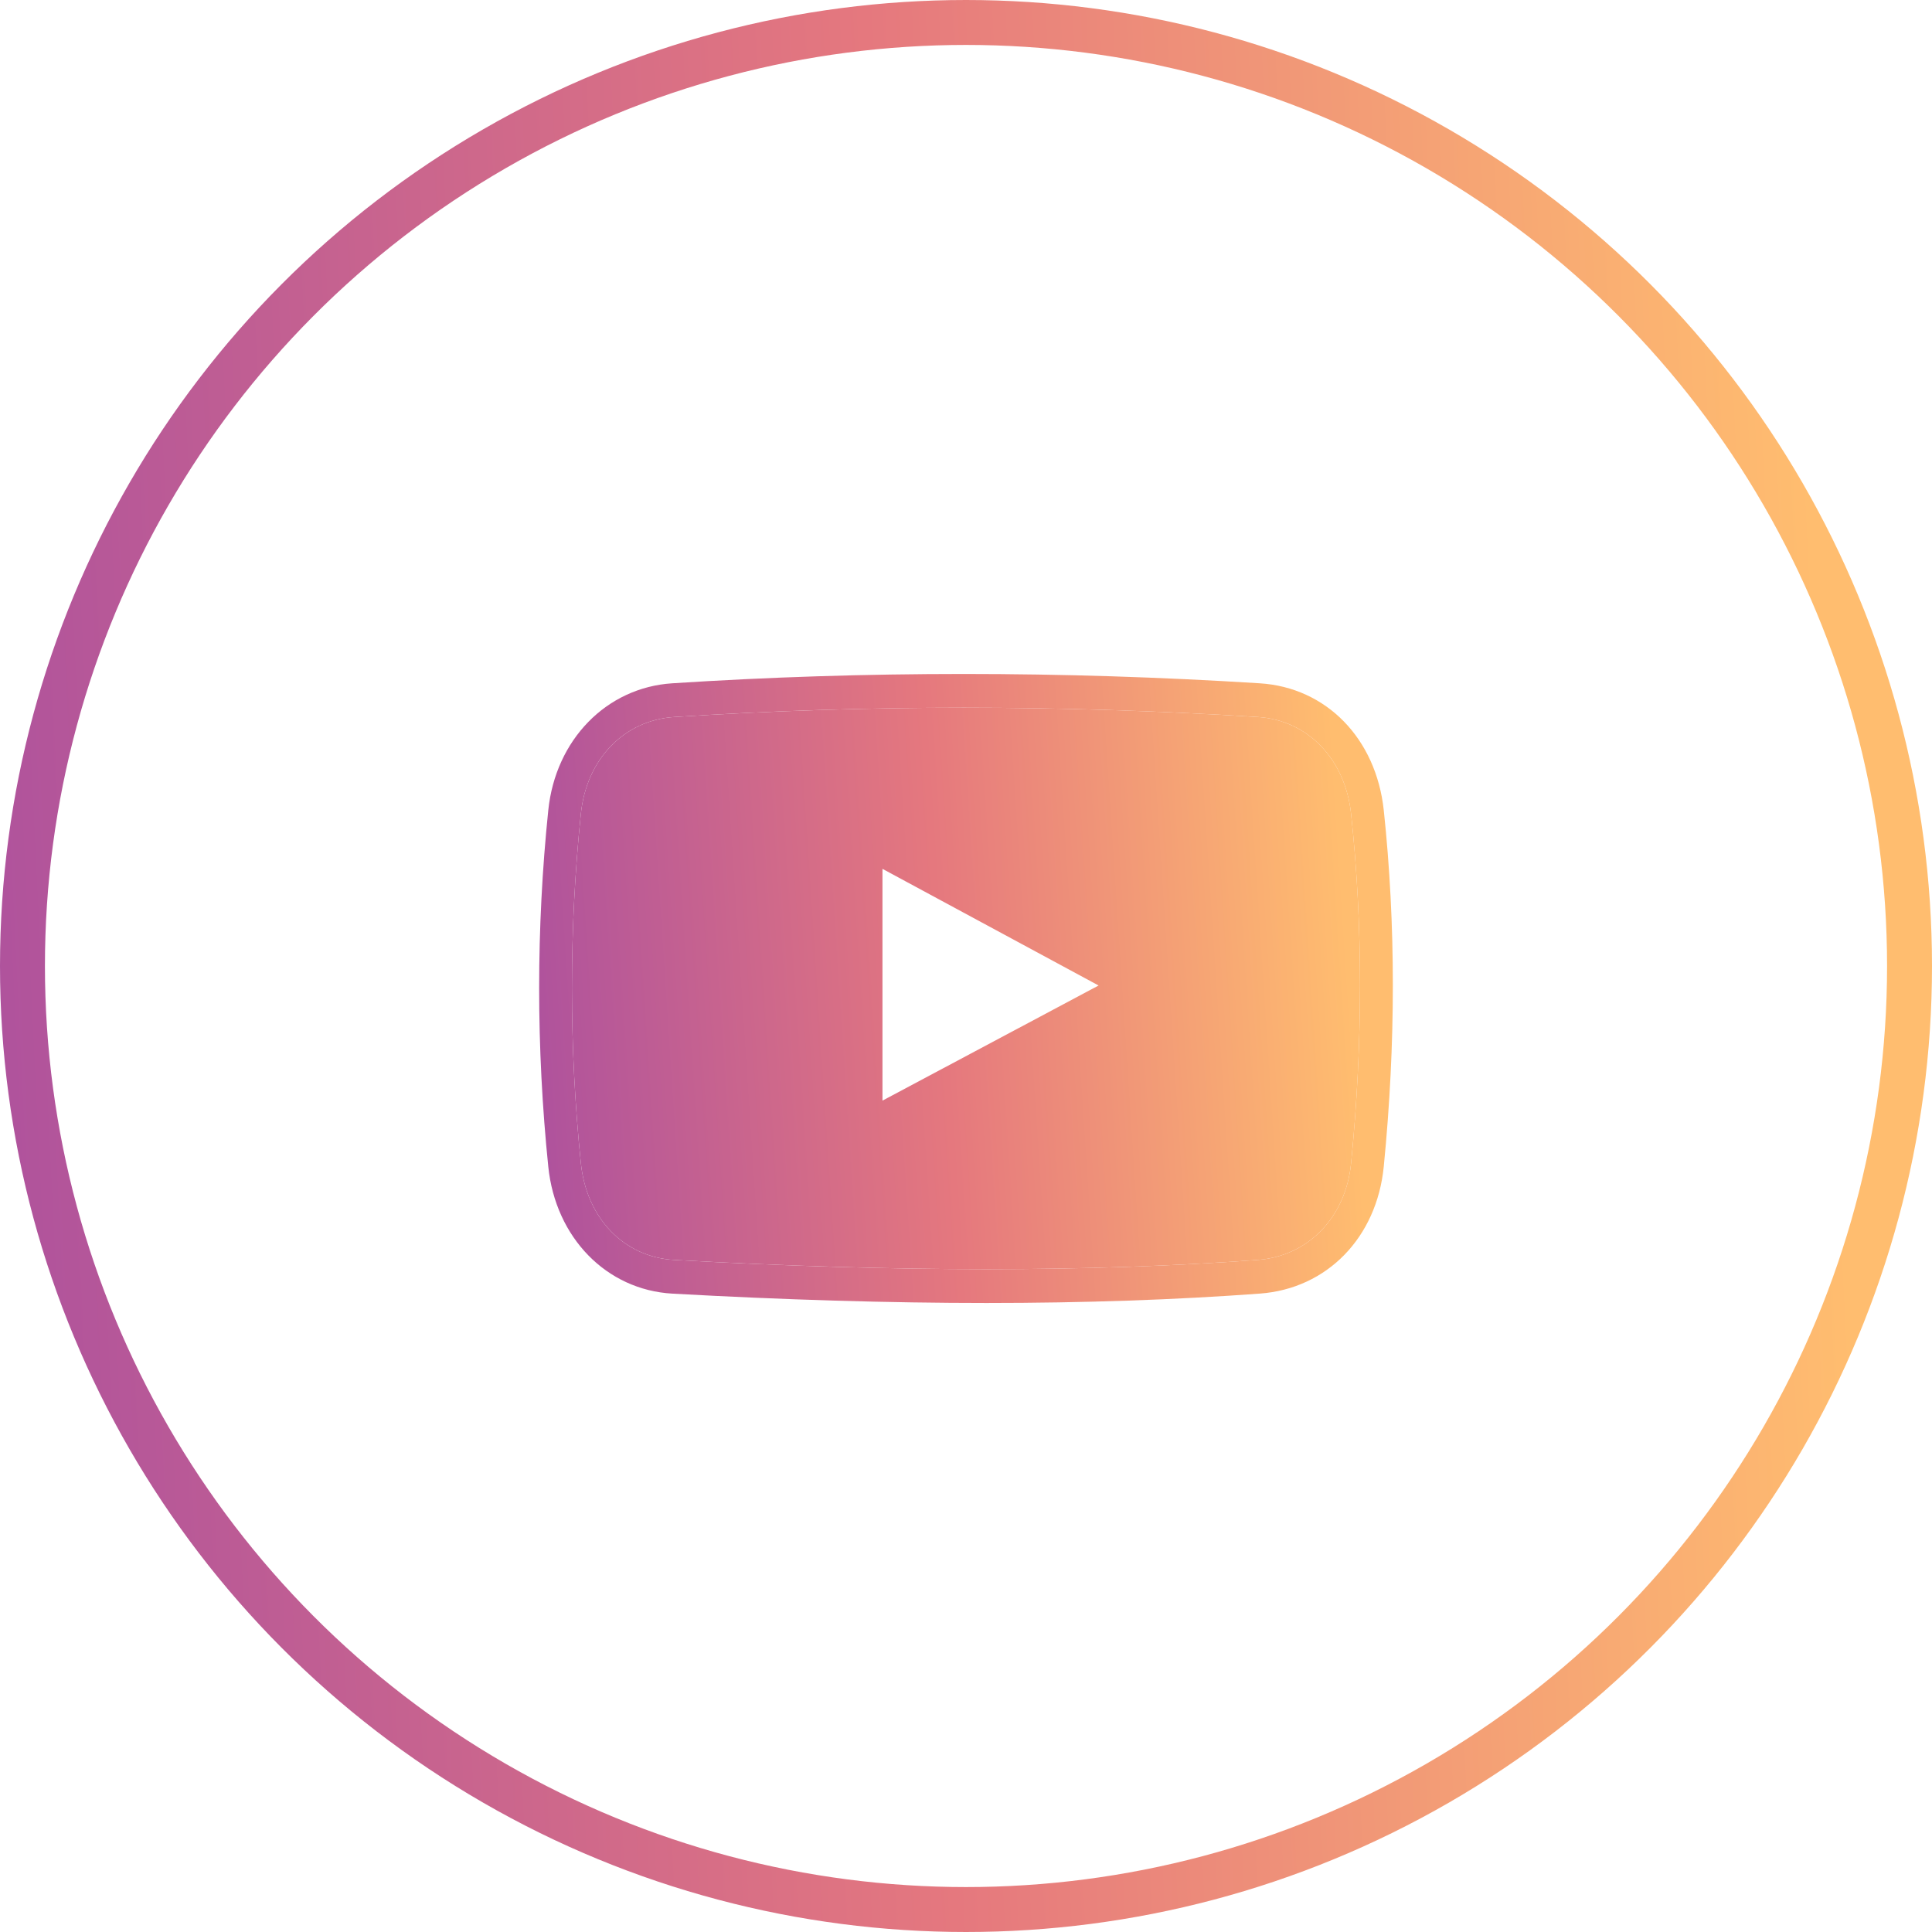
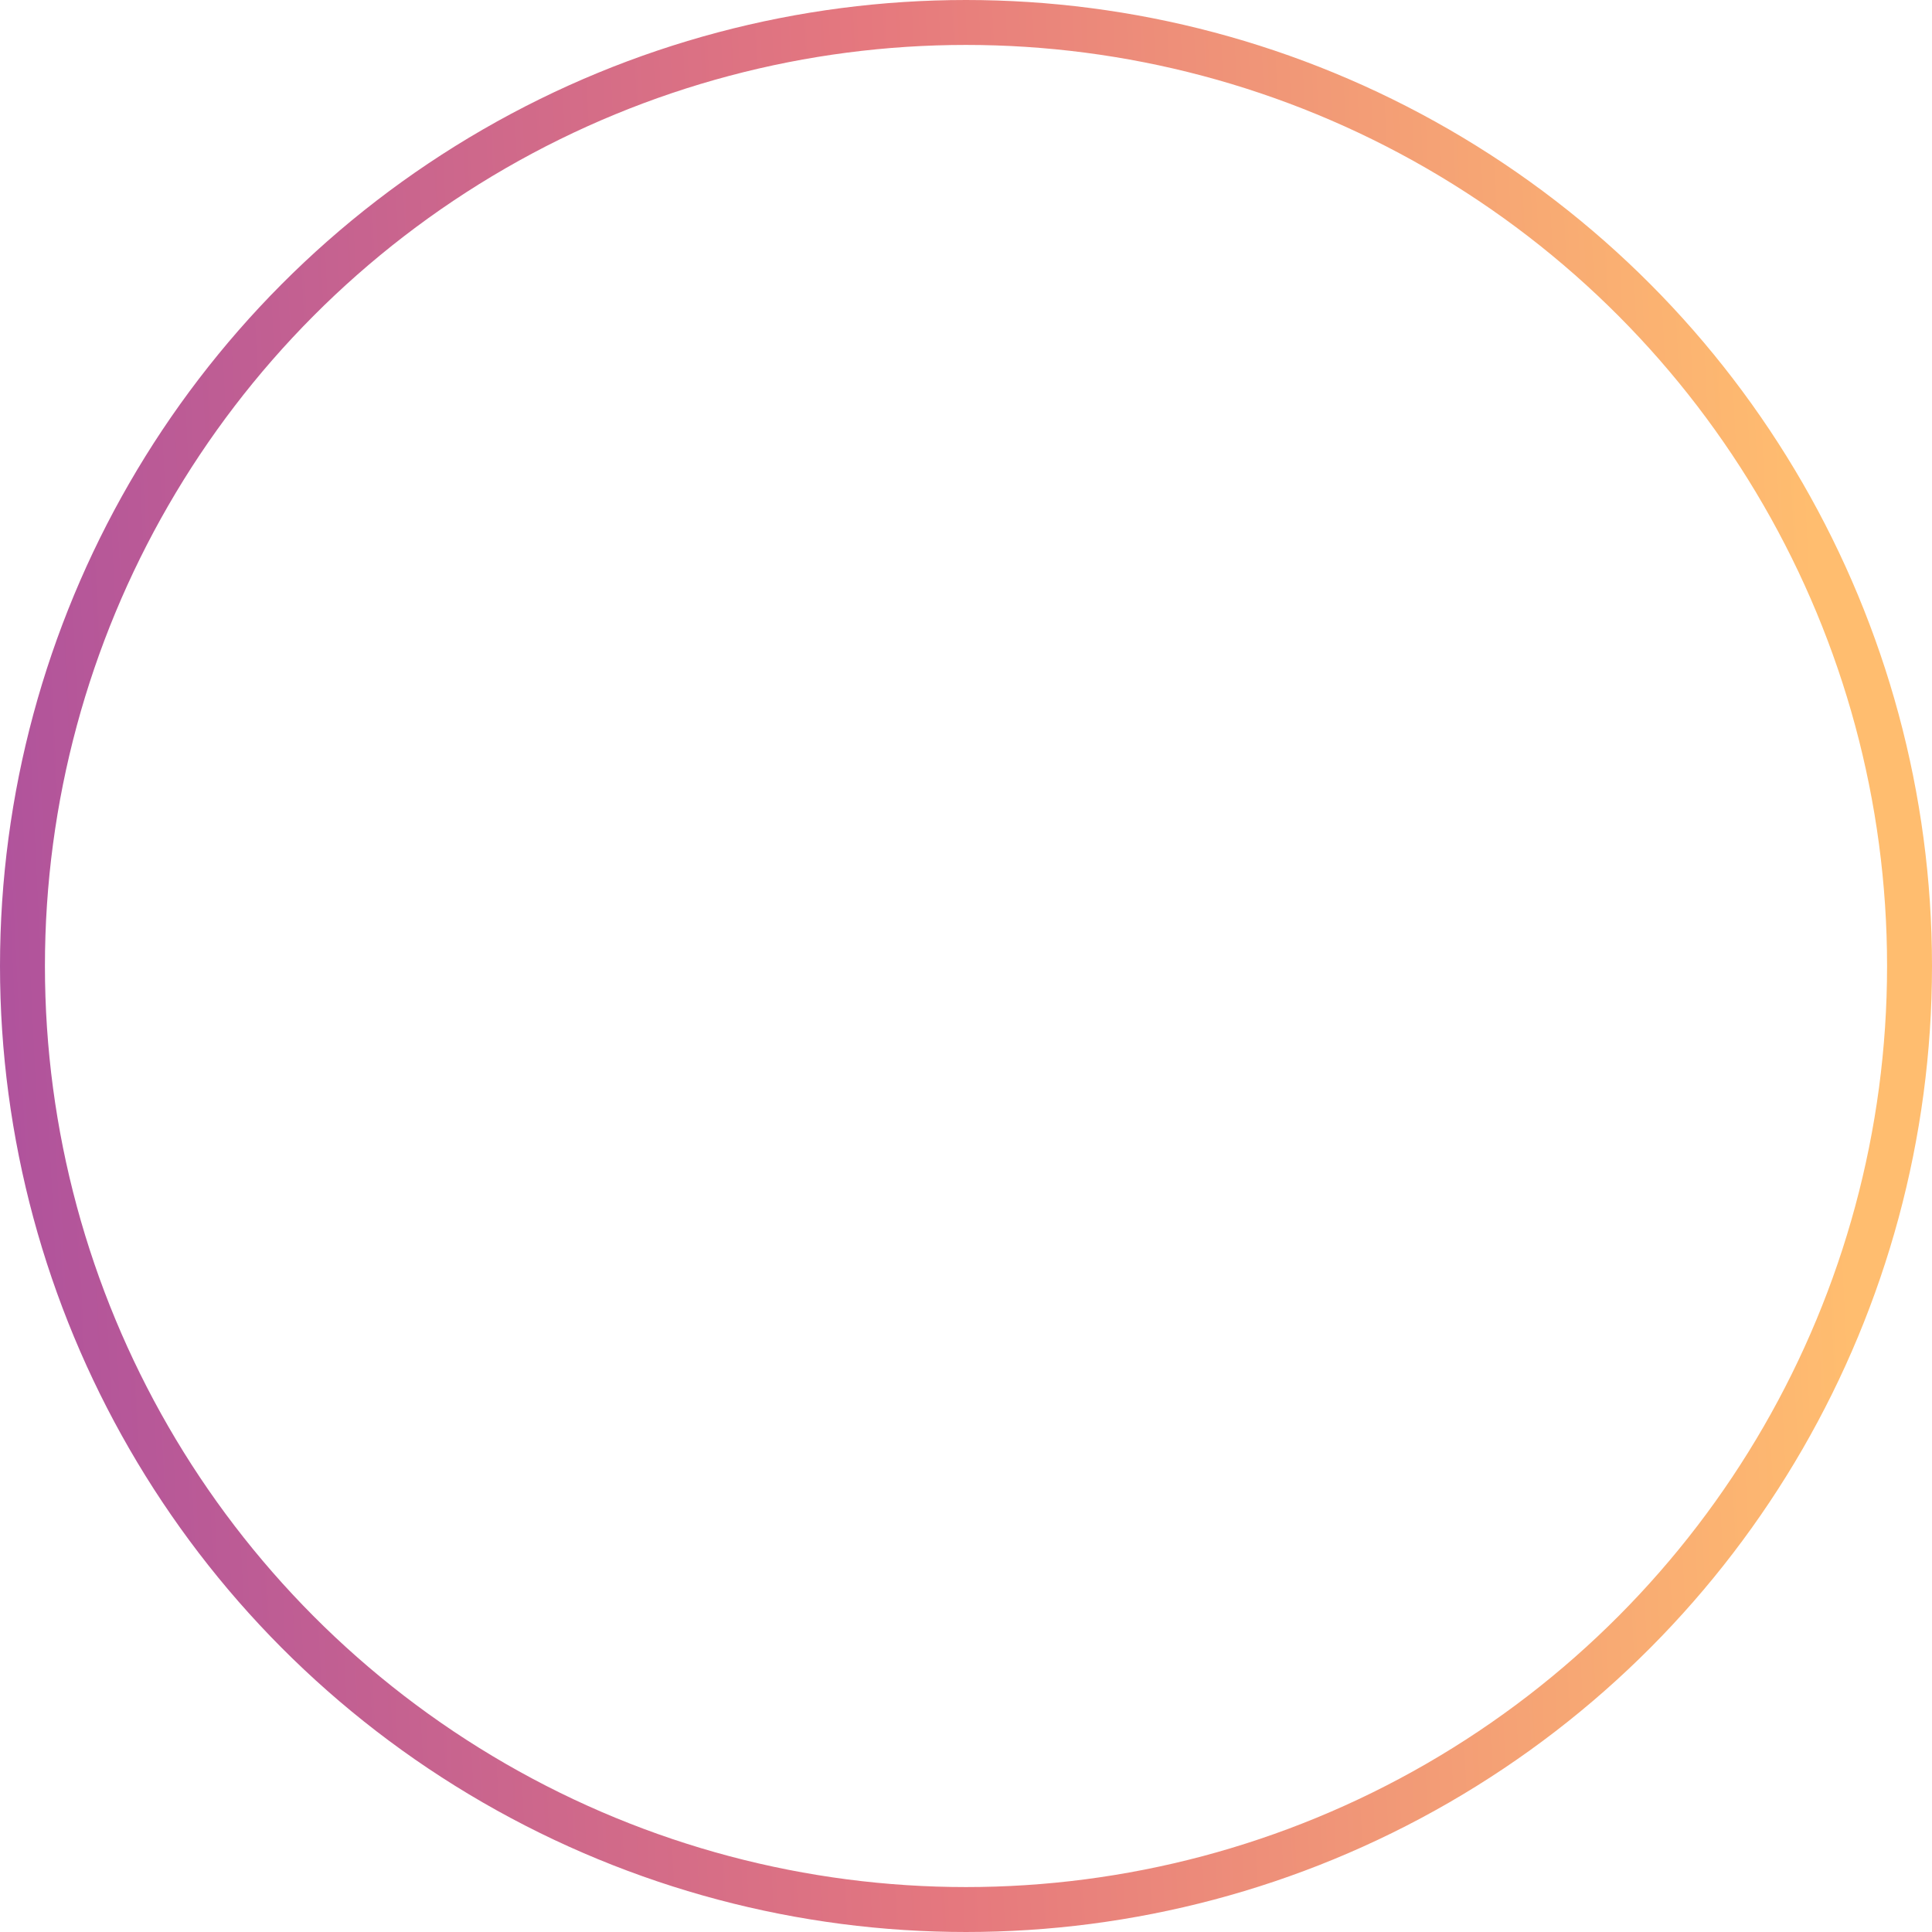
<svg xmlns="http://www.w3.org/2000/svg" width="43" height="43" viewBox="0 0 43 43" fill="none">
  <circle cx="21.5" cy="21.5" r="21" stroke="url(#paint0_linear)" />
-   <path fill-rule="evenodd" clip-rule="evenodd" d="M21.45 15.751C19.296 15.751 17.128 15.821 15.006 15.958C13.888 16.03 13.053 16.897 12.928 18.113C12.663 20.68 12.663 23.295 12.928 25.886C13.053 27.113 13.887 27.979 15.003 28.042C17.468 28.178 19.807 28.248 21.954 28.248C24.098 28.248 26.128 28.179 27.99 28.042C29.116 27.959 29.953 27.093 30.071 25.888C30.336 23.206 30.336 20.591 30.071 18.115C29.941 16.894 29.106 16.028 27.994 15.958C25.806 15.821 23.604 15.751 21.45 15.751ZM19.641 24.496V19.338L24.451 21.934L19.641 24.496Z" fill="url(#paint1_linear)" />
-   <path fill-rule="evenodd" clip-rule="evenodd" d="M14.964 28.792C17.442 28.93 19.795 29 21.955 29C24.116 29 26.164 28.93 28.042 28.791C29.535 28.681 30.642 27.545 30.798 25.964C31.068 23.229 31.067 20.561 30.798 18.032C30.626 16.435 29.518 15.3 28.038 15.208C23.632 14.931 19.235 14.931 14.961 15.208C13.498 15.303 12.364 16.465 12.203 18.034C11.932 20.653 11.932 23.322 12.203 25.965C12.364 27.547 13.5 28.709 14.964 28.792ZM15.006 15.958C17.128 15.821 19.296 15.751 21.45 15.751C23.604 15.751 25.806 15.821 27.994 15.958C29.106 16.028 29.941 16.894 30.071 18.115C30.336 20.591 30.336 23.206 30.071 25.888C29.953 27.093 29.116 27.959 27.99 28.042C26.128 28.179 24.098 28.248 21.954 28.248C19.807 28.248 17.468 28.178 15.003 28.042C13.887 27.979 13.053 27.113 12.928 25.886C12.663 23.295 12.663 20.68 12.928 18.113C13.053 16.897 13.888 16.03 15.006 15.958Z" fill="url(#paint2_linear)" />
  <defs>
    <linearGradient id="paint0_linear" x1="45.672" y1="-57.567" x2="-13.216" y2="-54.711" gradientUnits="userSpaceOnUse">
      <stop offset="0.147" stop-color="#FFBD6F" />
      <stop offset="0.495" stop-color="#E5787E" />
      <stop offset="0.837" stop-color="#B0539C" />
      <stop offset="1" stop-color="#5321E2" />
    </linearGradient>
    <linearGradient id="paint1_linear" x1="32.181" y1="-3.743" x2="6.212" y2="-2.034" gradientUnits="userSpaceOnUse">
      <stop offset="0.147" stop-color="#FFBD6F" />
      <stop offset="0.495" stop-color="#E5787E" />
      <stop offset="0.837" stop-color="#B0539C" />
      <stop offset="1" stop-color="#5321E2" />
    </linearGradient>
    <linearGradient id="paint2_linear" x1="32.181" y1="-3.743" x2="6.212" y2="-2.034" gradientUnits="userSpaceOnUse">
      <stop offset="0.147" stop-color="#FFBD6F" />
      <stop offset="0.495" stop-color="#E5787E" />
      <stop offset="0.837" stop-color="#B0539C" />
      <stop offset="1" stop-color="#5321E2" />
    </linearGradient>
  </defs>
</svg>